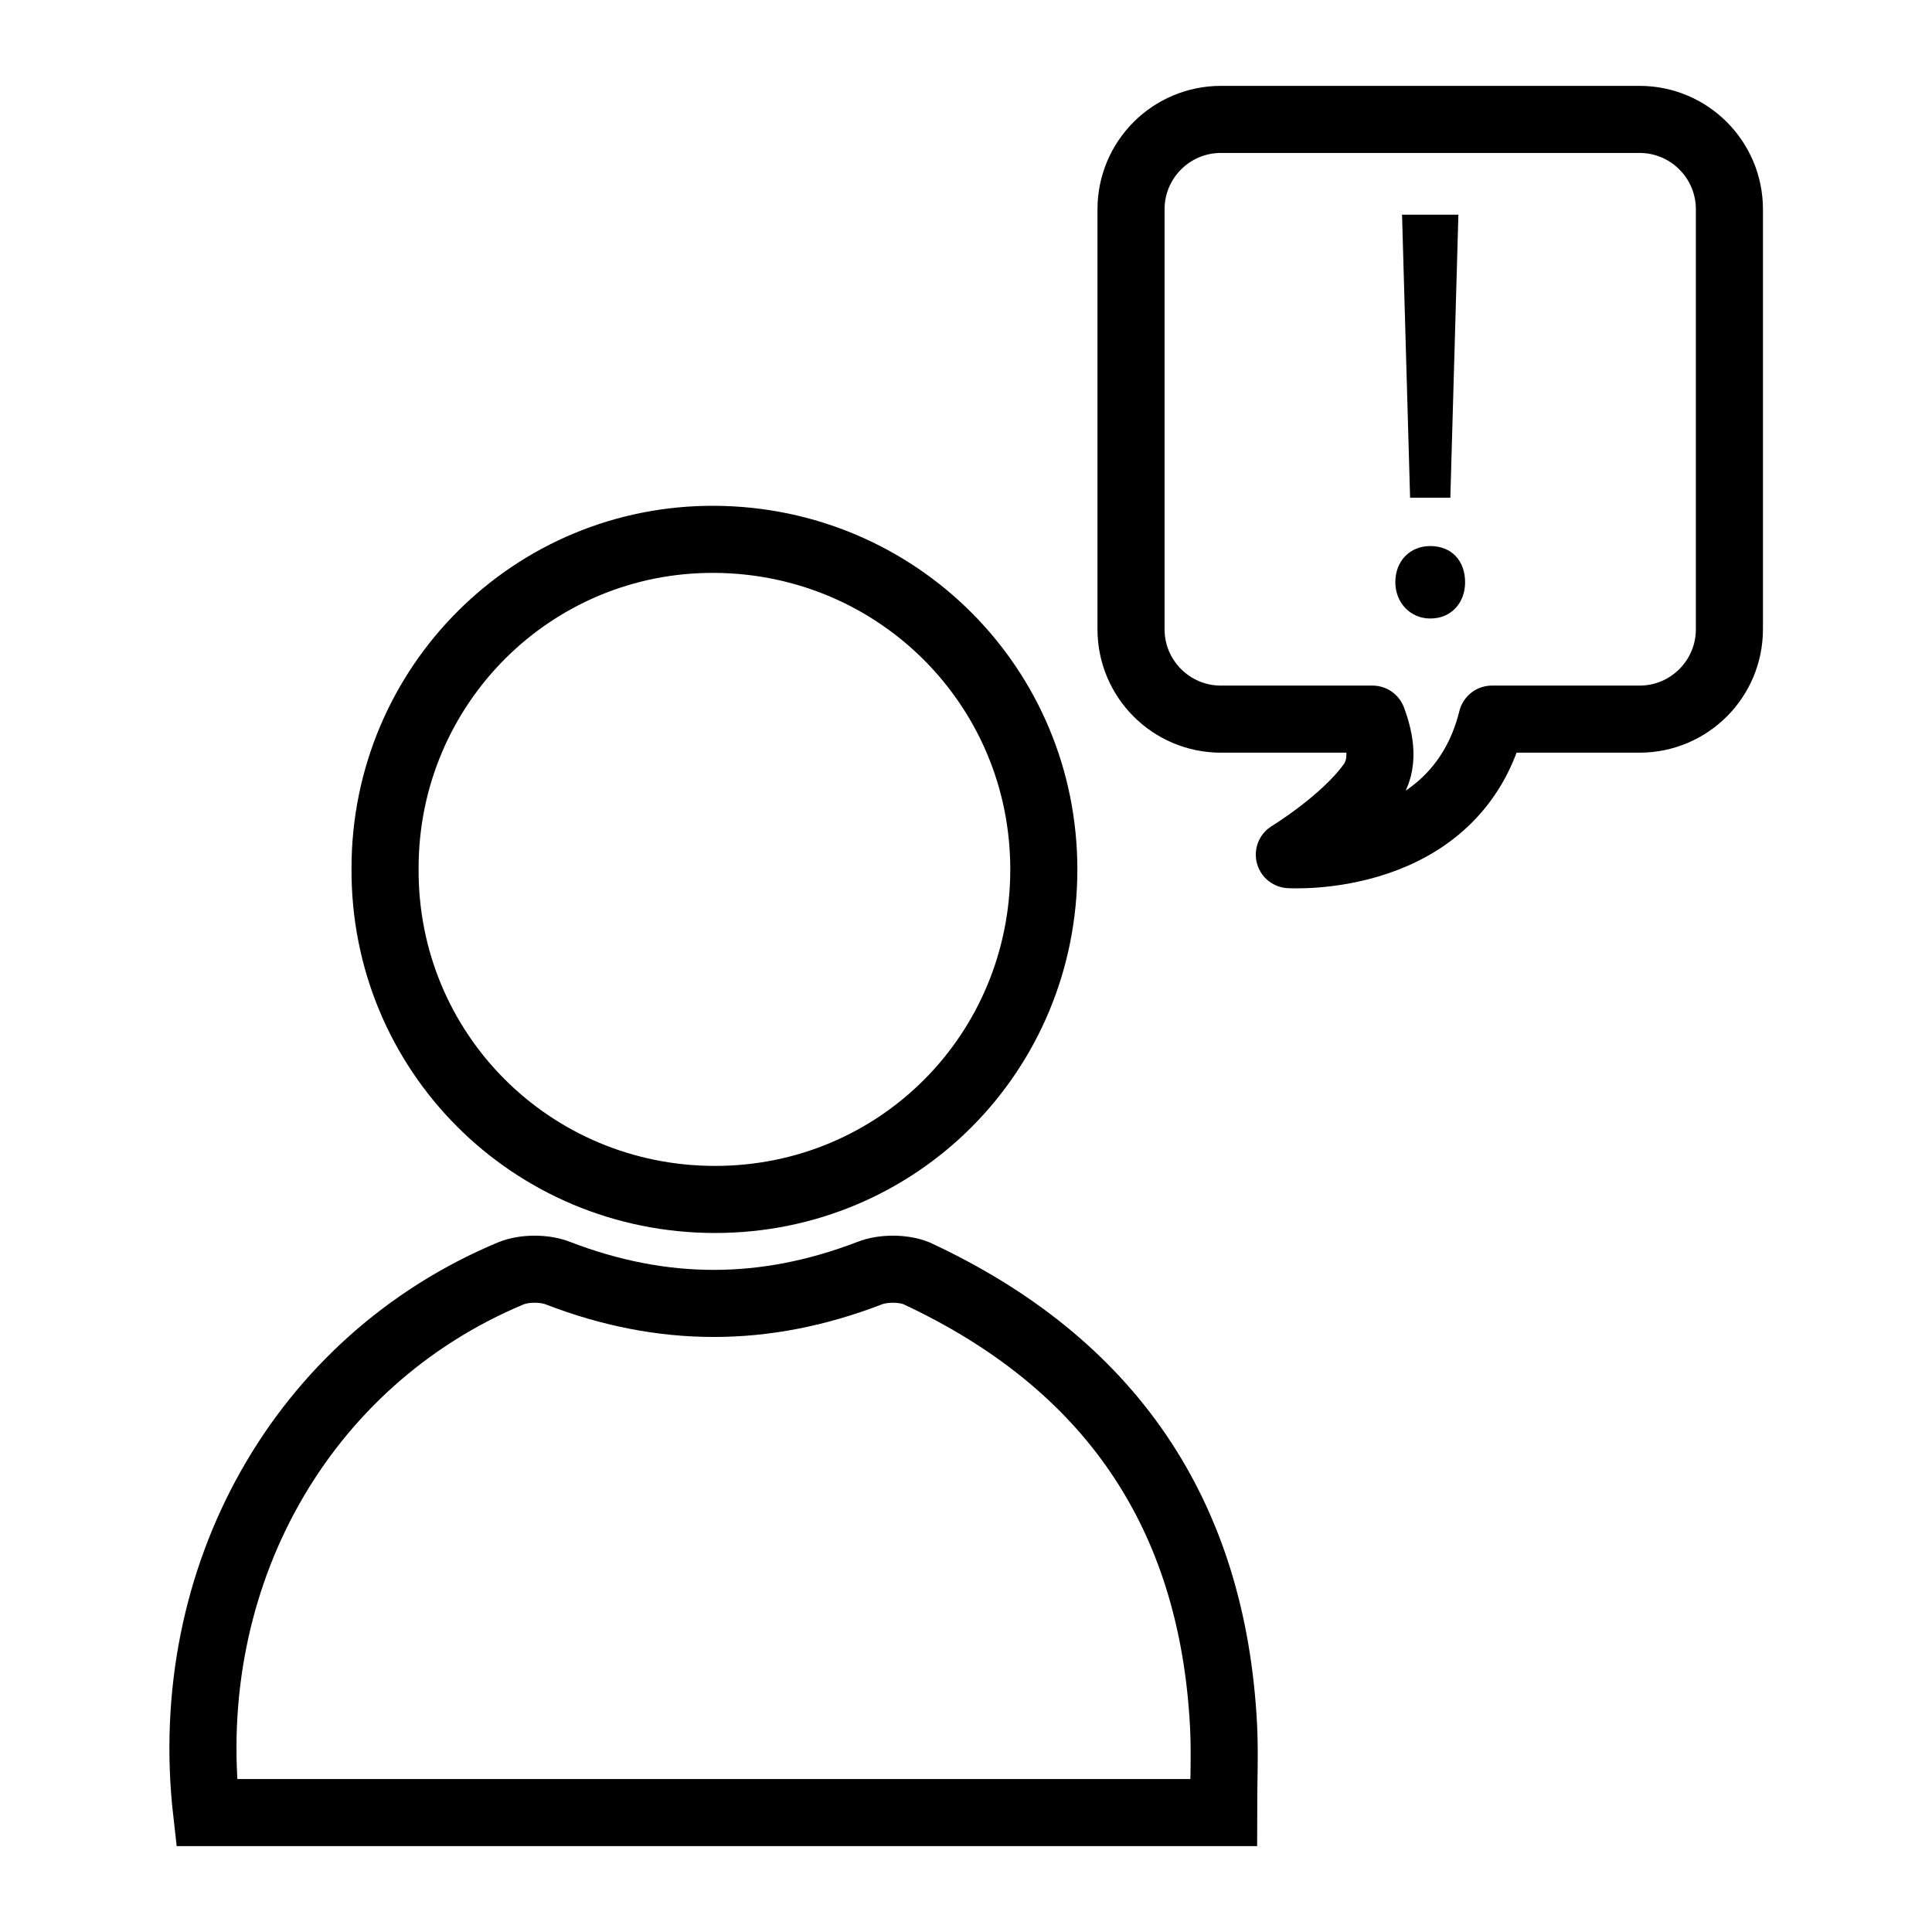
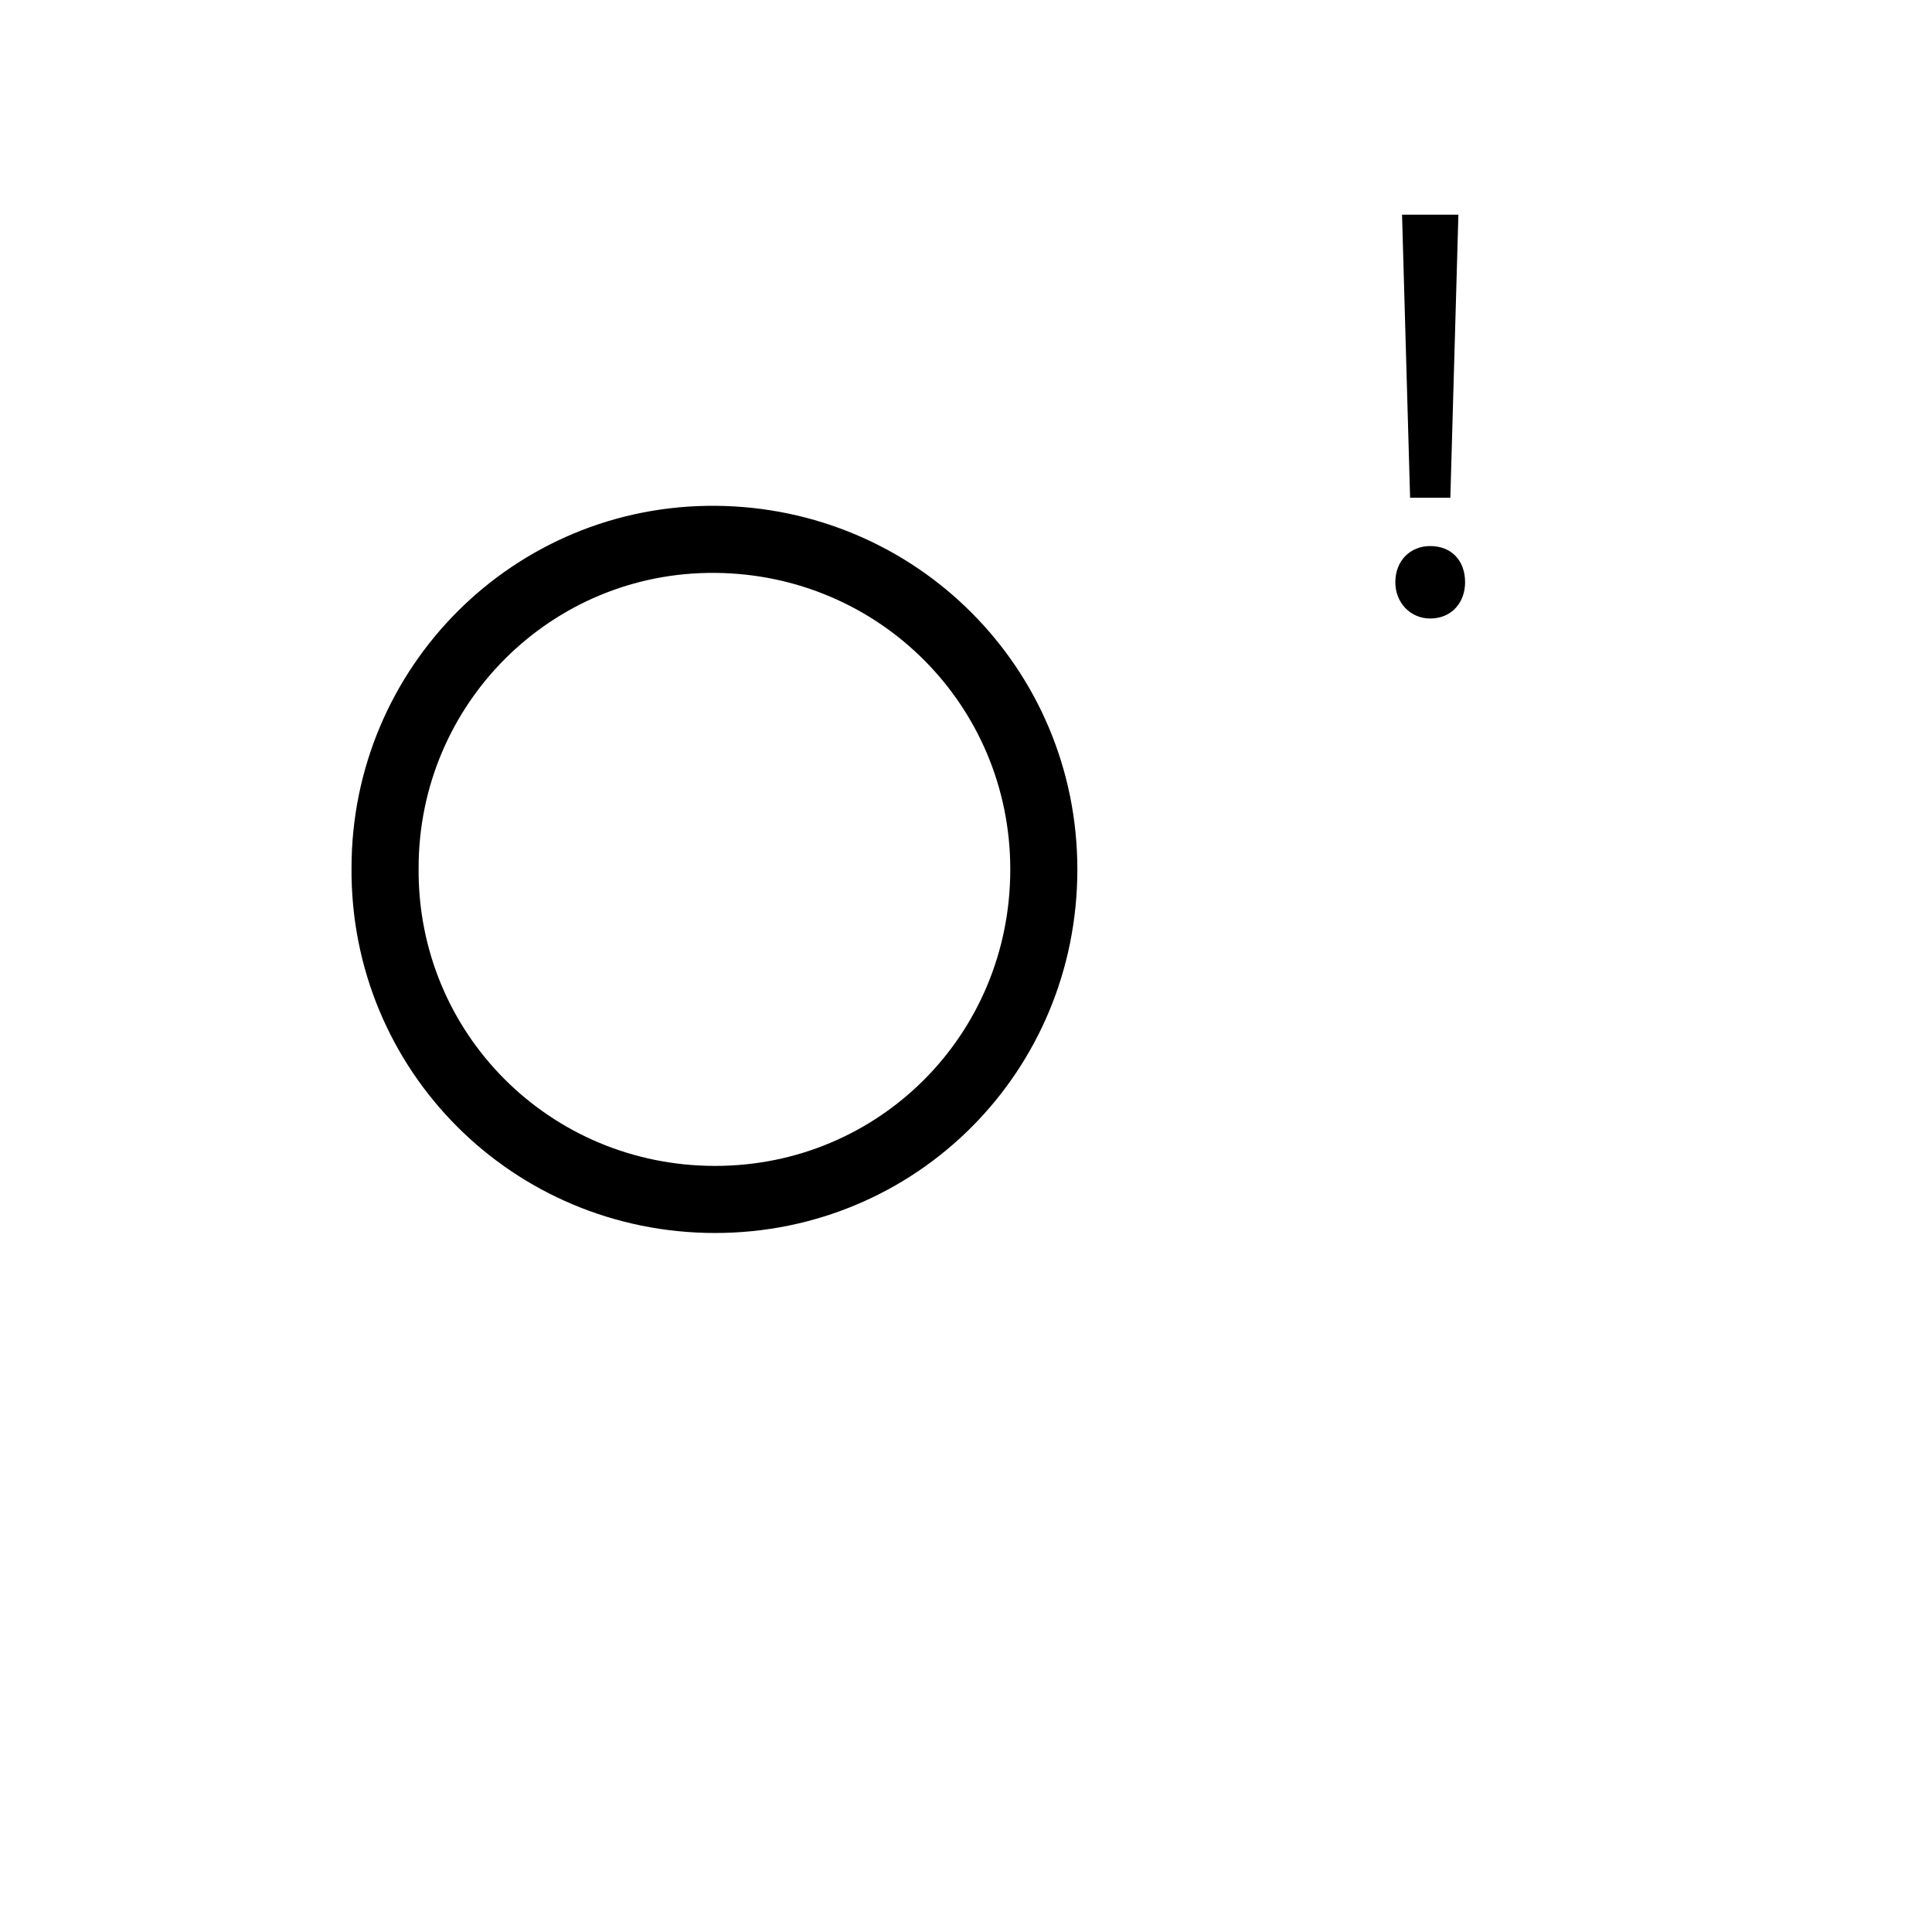
<svg xmlns="http://www.w3.org/2000/svg" version="1.1" id="Layer_1" x="0px" y="0px" viewBox="0 0 144 144" style="enable-background:new 0 0 144 144;" xml:space="preserve">
  <style type="text/css">
	.st0{fill:none;stroke:#000000;stroke-width:5;stroke-miterlimit:10;}
	.st1{fill:none;stroke:#000000;stroke-width:5;stroke-linecap:round;stroke-linejoin:round;stroke-miterlimit:10;}
</style>
  <g>
    <g>
-       <path class="st0" d="M15.4,135.1c-2-17.6,7.1-33.7,22.7-40.2c1-0.4,2.5-0.4,3.5,0c7.8,3,15.4,3,23.2,0c1-0.4,2.5-0.4,3.5,0    c14.4,6.7,22.1,17.9,22.9,33.8c0.1,2.1,0,4.1,0,6.4C65.9,135.1,40.7,135.1,15.4,135.1z" />
      <path class="st0" d="M77.8,64.8c0,13.7-10.9,24.6-24.5,24.6c-13.7,0-24.7-11-24.6-24.7c0-13.6,11-24.6,24.6-24.5    C66.9,40.3,77.8,51.2,77.8,64.8z" />
    </g>
-     <path class="st1" d="M122.2,8.9H91c-3.7,0-6.7,3-6.7,6.7v31.3c0,3.7,3,6.7,6.7,6.7h11.3c0.6,1.6,0.9,3.4-0.1,4.8   c-2,2.8-6.1,5.3-6.1,5.3s12.4,0.8,15.1-10.1h11c3.7,0,6.7-3,6.7-6.7V15.6C128.9,11.9,125.9,8.9,122.2,8.9z" />
    <g>
      <path d="M104,43.4c0-1.6,1.1-2.7,2.6-2.7c1.6,0,2.6,1.1,2.6,2.7c0,1.5-1,2.7-2.6,2.7C105.1,46.1,104,44.9,104,43.4z M105.1,37.1    l-0.6-21.1h4.2l-0.6,21.1H105.1z" />
    </g>
  </g>
</svg>